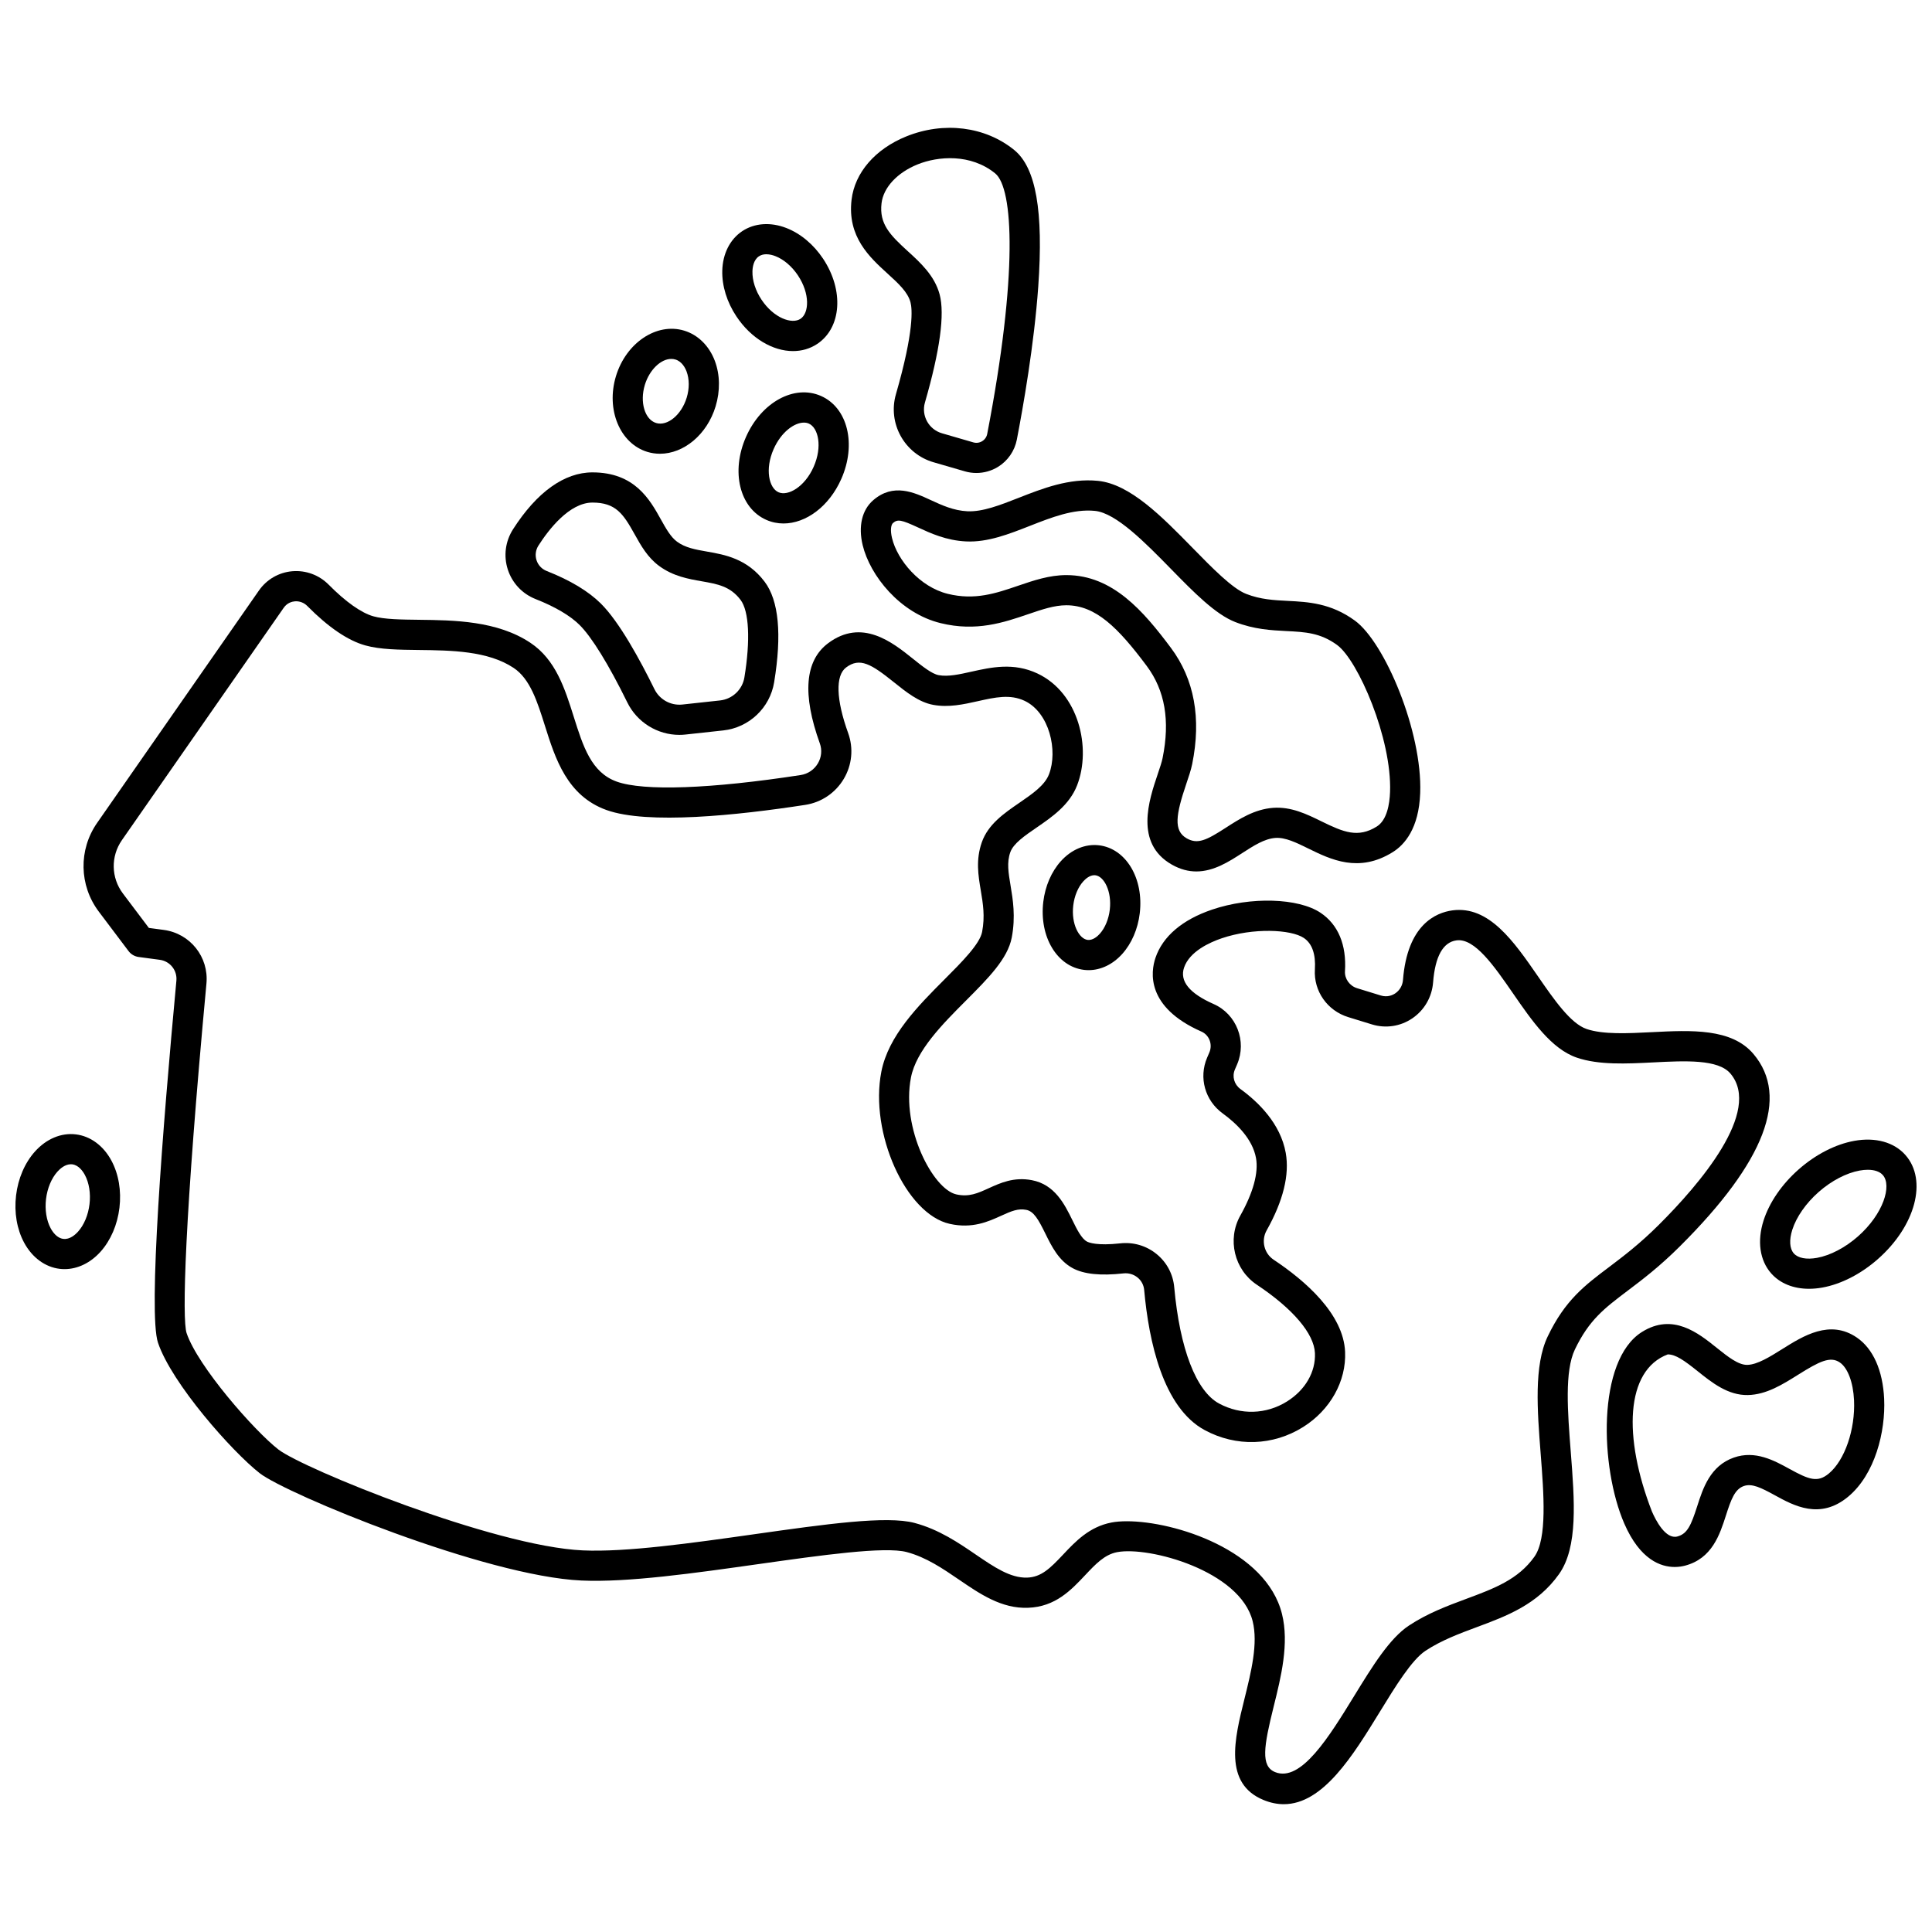
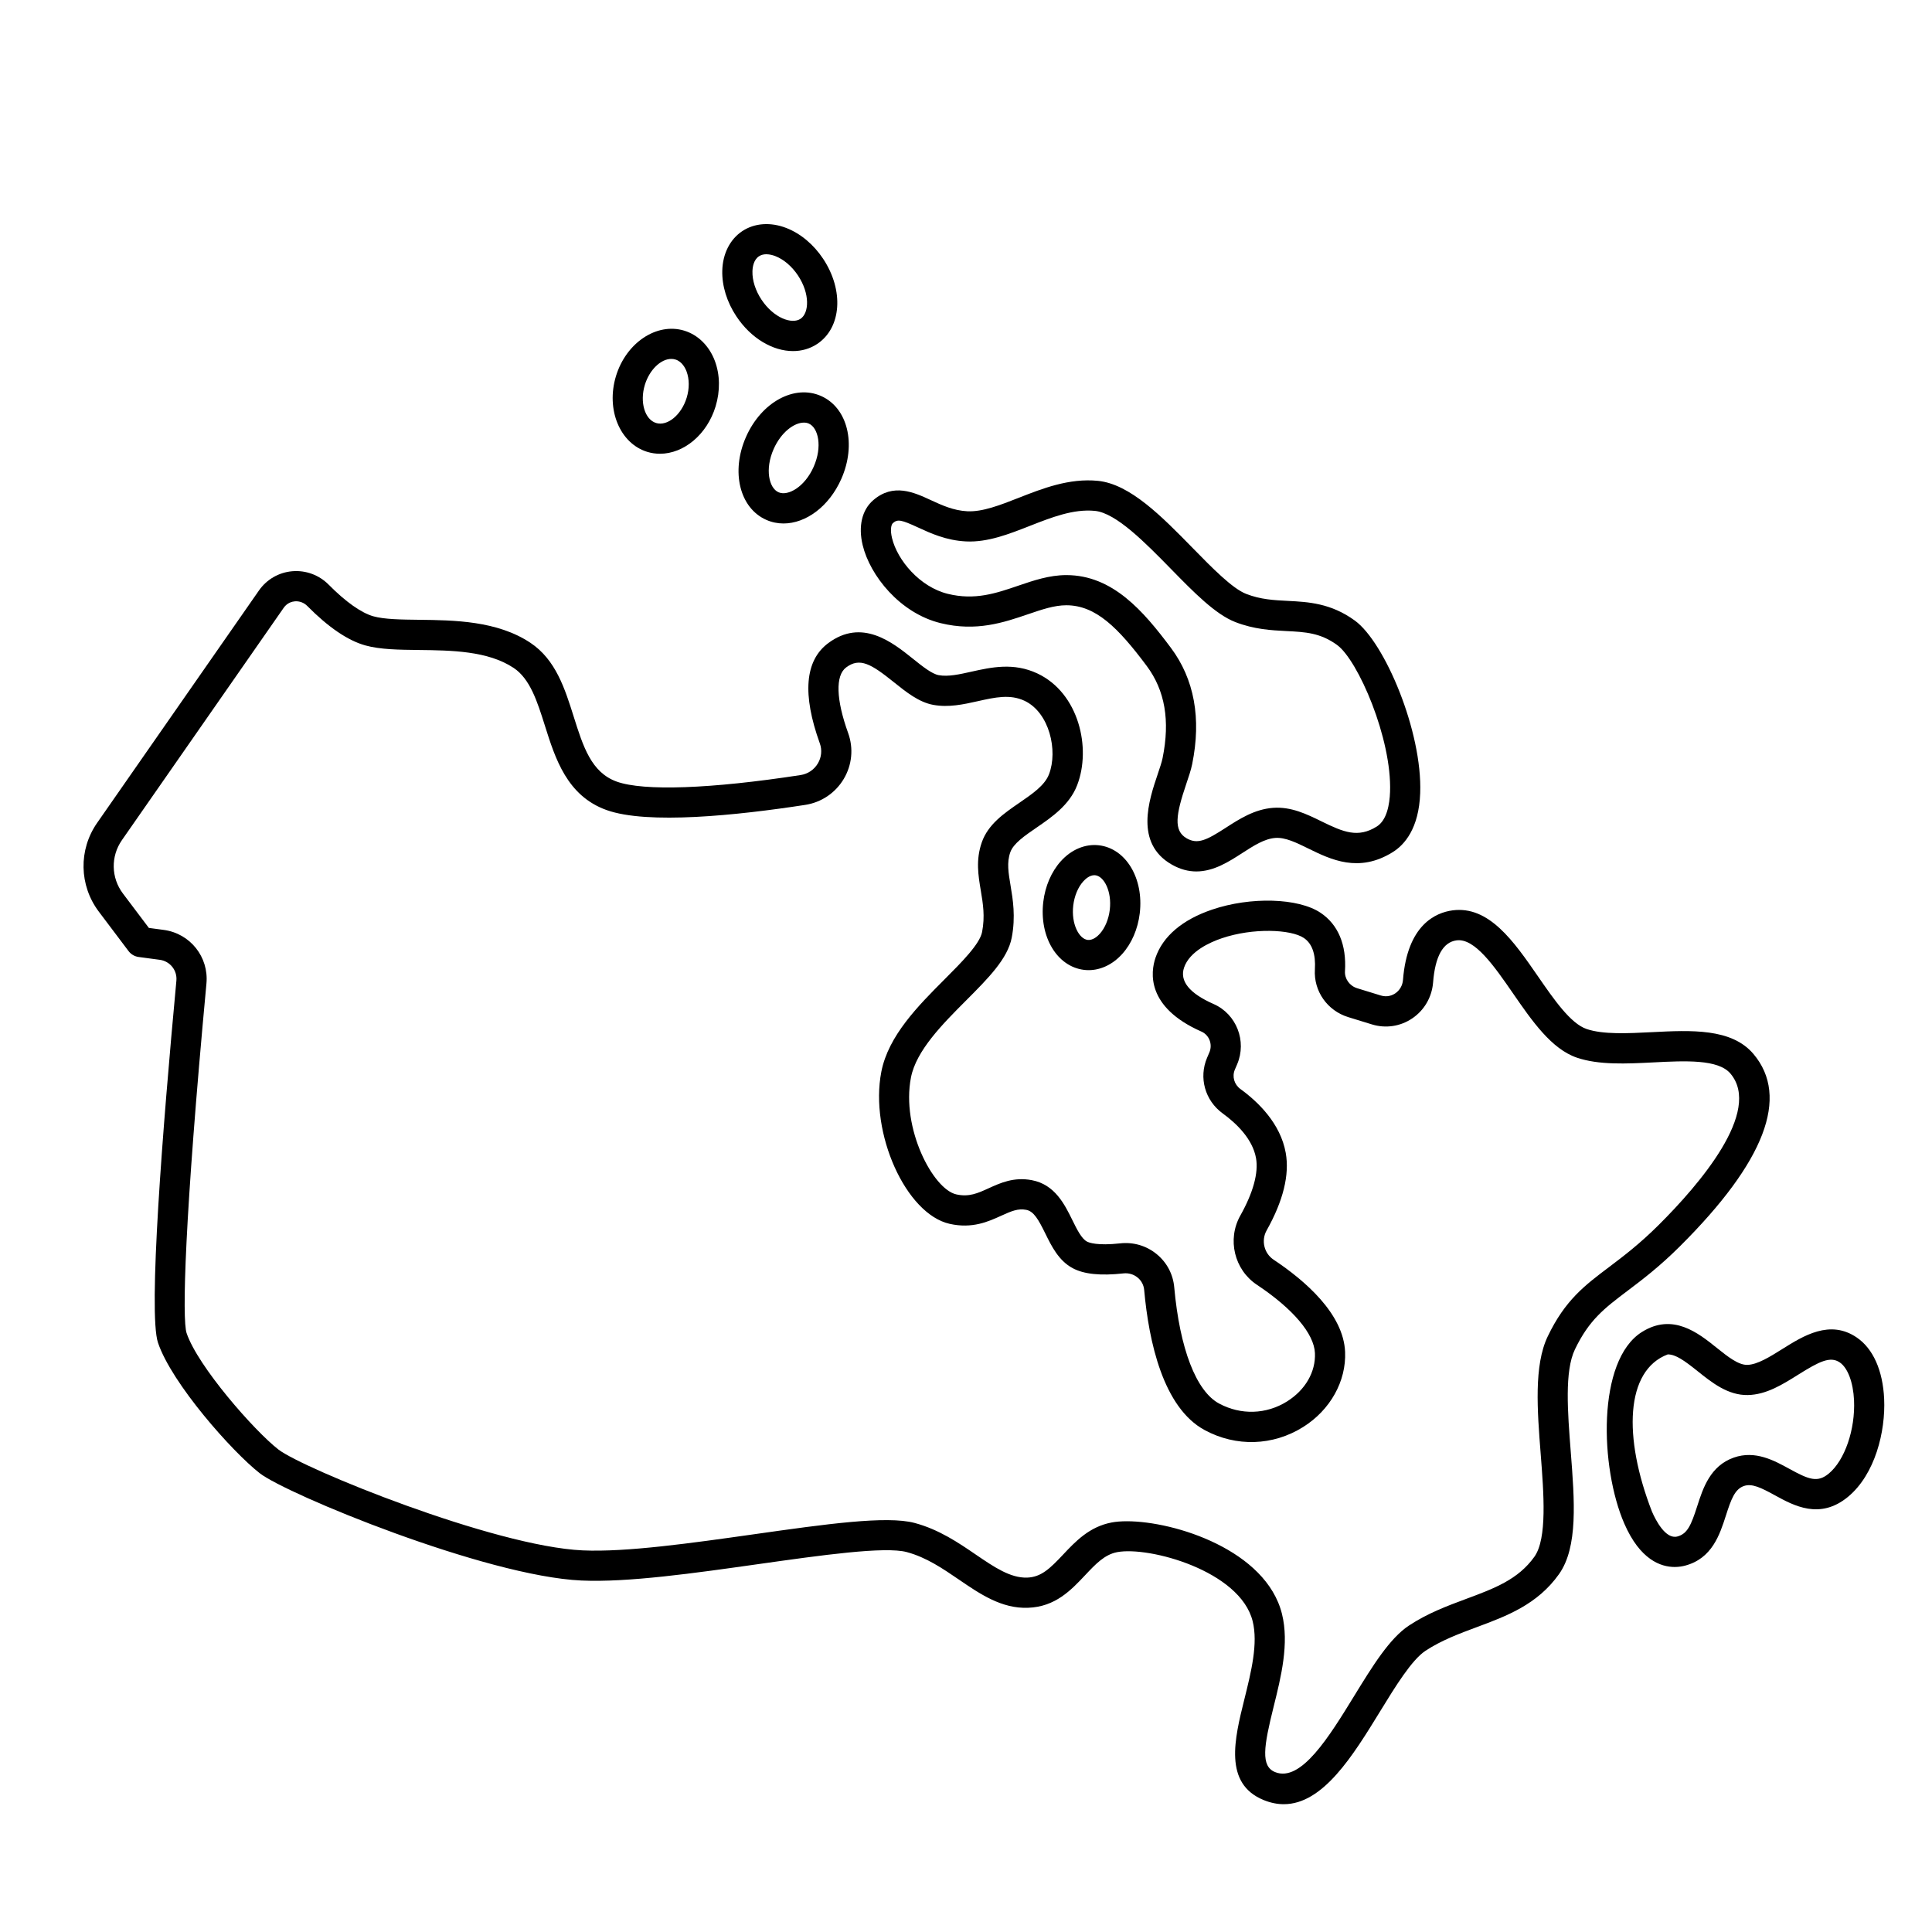
<svg xmlns="http://www.w3.org/2000/svg" width="800px" height="800px" version="1.1" viewBox="144 144 512 512">
  <defs>
    <clipPath id="b">
      <path d="m148.09 444h27.906v37h-27.906z" />
    </clipPath>
    <clipPath id="a">
-       <path d="m610 446h41.902v40h-41.902z" />
-     </clipPath>
+       </clipPath>
  </defs>
  <path d="m589.23 474.25c22.504-22.41 29.055-39.543 19.469-50.918-5.789-6.871-16.543-6.324-26.938-5.797-6.352 0.32-12.922 0.656-17.301-0.84-4.246-1.449-8.641-7.809-12.887-13.961-6.375-9.23-12.973-18.766-22.645-17.477-4.406 0.59-11.973 3.773-13.125 18.449-0.113 1.445-0.855 2.731-2.031 3.535-0.668 0.453-2.051 1.129-3.852 0.574l-6.273-1.93c-1.984-0.609-3.336-2.5-3.215-4.496 0.438-7.012-1.805-12.371-6.477-15.496-5.898-3.941-18.527-4.309-28.75-0.836-7.887 2.676-13.07 7.098-14.996 12.781-1.254 3.707-2.582 13.035 12.184 19.543 2.066 0.91 3.012 3.387 2.102 5.516l-0.598 1.395c-2.262 5.289-0.566 11.359 4.121 14.766 3.523 2.559 7.918 6.691 8.84 11.859 0.691 3.879-0.75 9.145-4.164 15.227-3.531 6.289-1.602 14.344 4.391 18.328 9.559 6.359 15.164 12.961 15.387 18.117 0.215 4.984-2.551 9.77-7.387 12.801-5.512 3.453-12.246 3.664-18.016 0.559-6.082-3.277-10.414-14.512-11.887-30.824-0.312-3.457-1.961-6.57-4.648-8.77-2.723-2.227-6.16-3.246-9.688-2.852-6.082 0.668-8.27-0.199-8.797-0.48-1.445-0.777-2.668-3.258-3.848-5.656-2.074-4.215-4.656-9.461-10.762-10.613-4.762-0.898-8.305 0.723-11.434 2.144-2.91 1.328-5.207 2.375-8.578 1.625-6.195-1.387-14.629-17.527-12.016-30.973 1.391-7.16 8.391-14.18 14.566-20.371 5.941-5.957 11.07-11.102 12.145-16.715 1.062-5.562 0.297-10.137-0.32-13.812-0.566-3.394-1.02-6.074-0.07-8.785 0.812-2.324 3.801-4.375 6.965-6.547 4.09-2.805 8.723-5.988 10.75-11.219 3.824-9.867 0.449-24.453-10.508-29.617-6.324-2.981-12.277-1.648-17.535-0.477-3.16 0.707-6.144 1.375-8.648 0.914-1.812-0.332-4.379-2.387-6.856-4.375-5.371-4.309-13.488-10.812-22.469-4.066-6.125 4.602-6.856 13.523-2.172 26.52 0.637 1.758 0.445 3.695-0.52 5.316-0.988 1.664-2.648 2.785-4.562 3.078-23.844 3.672-41.613 4.305-48.754 1.734-6.723-2.422-8.887-9.273-11.387-17.215-2.34-7.418-4.758-15.094-11.477-19.566-8.797-5.859-20.262-5.988-29.477-6.098-4.727-0.055-9.195-0.105-12.125-0.922-3.18-0.883-7.391-3.859-11.852-8.379-2.543-2.574-6.062-3.871-9.656-3.566-3.566 0.305-6.781 2.168-8.828 5.102l-42.883 61.586c-4.965 7.129-4.785 16.574 0.441 23.512l7.887 10.465c0.645 0.855 1.602 1.414 2.66 1.559l5.606 0.75c2.727 0.363 4.664 2.793 4.41 5.527-3.676 39.453-7.508 88.121-4.875 95.945 3.633 10.805 19.668 28.898 26.969 34.594 7.074 5.516 59.789 27.285 85.238 28.43 12.277 0.559 29.934-1.949 47.02-4.367 16.418-2.32 33.395-4.727 39.211-3.168 5.172 1.383 9.57 4.391 13.828 7.297 5.547 3.789 11.301 7.742 18.328 7.461 7.223-0.254 11.406-4.703 15.102-8.629 2.766-2.938 5.148-5.477 8.492-6.113 8.438-1.602 32.57 4.934 35.906 18.285 1.48 5.926-0.387 13.434-2.191 20.695-2.606 10.477-5.562 22.348 5.098 26.711 1.855 0.758 3.633 1.105 5.344 1.105 10.43 0 18.359-12.918 25.469-24.504 4.144-6.754 8.434-13.742 12.098-16.16 4.207-2.773 8.965-4.543 13.562-6.254 7.902-2.938 16.074-5.973 21.801-14.039 5.094-7.172 4.133-19.477 3.117-32.504-0.816-10.461-1.66-21.273 1.102-27.047 3.75-7.832 7.797-10.891 13.926-15.527 3.981-3.004 8.48-6.406 13.941-11.844zm-35.07 23.918c-3.691 7.711-2.762 19.613-1.863 31.125 0.82 10.52 1.754 22.441-1.66 27.25-4.305 6.059-10.684 8.43-18.066 11.172-5.019 1.867-10.215 3.797-15.184 7.074-5.148 3.398-9.695 10.809-14.512 18.652-6.613 10.773-14.105 22.984-20.969 20.18-3.836-1.57-3.012-6.75-0.367-17.379 1.949-7.832 4.156-16.707 2.191-24.562-4.203-16.816-28.316-24.531-41.102-24.531-1.535 0-2.906 0.109-4.062 0.332-5.891 1.125-9.57 5.035-12.82 8.488-3.488 3.707-5.812 5.984-9.559 6.117-4.402 0.129-8.645-2.731-13.539-6.07-4.586-3.133-9.781-6.684-16.27-8.418-7.391-1.98-23.617 0.316-42.402 2.977-16.723 2.367-34.027 4.812-45.535 4.297-23.59-1.062-74.215-21.707-80.68-26.75-6.383-4.977-21.344-22.02-24.309-30.832-1.219-3.625-0.574-30.066 5.258-92.656 0.652-7.023-4.312-13.258-11.309-14.195l-3.949-0.527-6.883-9.129c-3.141-4.168-3.246-9.844-0.266-14.129l42.883-61.586c0.938-1.344 2.25-1.645 2.949-1.707 1.207-0.098 2.414 0.34 3.285 1.219 5.586 5.652 10.766 9.176 15.398 10.465 3.938 1.094 8.91 1.152 14.176 1.211 8.582 0.098 18.309 0.211 25.133 4.754 4.371 2.91 6.269 8.938 8.281 15.316 2.742 8.703 5.856 18.574 16.305 22.336 10.863 3.91 34.645 1.422 52.676-1.355 4.281-0.656 8.008-3.172 10.223-6.898 2.188-3.688 2.613-8.102 1.164-12.117-3.215-8.91-3.414-15.258-0.547-17.41 3.641-2.734 6.652-0.91 12.66 3.91 3.254 2.609 6.617 5.309 10.426 6.004 4.098 0.75 8.031-0.129 11.828-0.977 4.582-1.023 8.535-1.906 12.383-0.094 6.562 3.094 8.902 13.191 6.461 19.492-1.133 2.926-4.379 5.152-7.816 7.516-4.086 2.805-8.312 5.703-9.988 10.504-1.621 4.644-0.934 8.762-0.266 12.742 0.59 3.519 1.145 6.84 0.352 10.992-0.613 3.203-5.359 7.965-9.949 12.566-6.984 7-14.898 14.938-16.758 24.492-3.156 16.234 6.5 37.707 18.121 40.305 5.988 1.34 10.23-0.598 13.641-2.148 2.793-1.273 4.477-1.973 6.633-1.566 2.031 0.383 3.269 2.633 5.07 6.289 1.656 3.367 3.535 7.184 7.246 9.172 2.981 1.598 7.379 2.051 13.449 1.383 1.375-0.152 2.699 0.238 3.75 1.094 1.008 0.824 1.629 1.996 1.746 3.297 1.23 13.664 5.016 31.203 16.059 37.148 8.328 4.488 18.07 4.18 26.055-0.82 7.199-4.512 11.465-12.145 11.133-19.922-0.43-10.059-10.539-18.84-18.945-24.43-2.531-1.684-3.344-5.094-1.848-7.758 4.394-7.828 6.098-14.738 5.062-20.543-1.391-7.793-7.301-13.508-12.012-16.93-1.648-1.199-2.254-3.316-1.469-5.148l0.598-1.395c2.625-6.141-0.168-13.309-6.227-15.977-6.41-2.824-9.047-6.074-7.836-9.656 1.461-4.309 6.887-6.719 9.996-7.773 8.301-2.82 18.32-2.371 21.734-0.086 2.203 1.473 3.191 4.281 2.941 8.352-0.355 5.727 3.281 10.922 8.844 12.633l6.273 1.93c3.644 1.121 7.547 0.535 10.699-1.605 3.195-2.172 5.203-5.644 5.508-9.523 0.543-6.914 2.633-10.668 6.215-11.145 4.82-0.645 9.996 6.848 15 14.098 4.984 7.219 10.141 14.684 16.883 16.984 5.832 1.992 13.18 1.621 20.289 1.258 8.445-0.43 17.184-0.871 20.418 2.965 8.445 10.02-8.277 29.426-18.996 40.098-5.074 5.055-9.348 8.281-13.113 11.133-6.559 4.93-11.734 8.844-16.32 18.43z" />
-   <path d="m279.96 284.26c-2.043 3.188-2.547 7.074-1.387 10.668 1.164 3.59 3.848 6.445 7.367 7.832 5.137 2.019 9.168 4.394 11.652 6.859 3.227 3.203 7.723 10.496 12.656 20.539 2.594 5.281 7.996 8.59 13.781 8.59 0.543 0 1.09-0.027 1.637-0.09l10.02-1.09c6.82-0.738 12.359-5.984 13.469-12.75 2.086-12.715 1.234-21.684-2.523-26.66-4.621-6.121-10.535-7.156-15.285-7.988-3.07-0.539-5.719-1.004-7.922-2.617-1.688-1.238-2.957-3.519-4.305-5.934-2.922-5.246-6.926-12.434-18.117-12.434-7.449 0.004-14.727 5.215-21.043 15.074zm32.184 1.254c1.703 3.059 3.465 6.223 6.562 8.488 3.707 2.719 7.723 3.422 11.266 4.043 4.227 0.742 7.562 1.328 10.289 4.934 2.254 2.984 2.633 10.664 1.012 20.547-0.531 3.234-3.18 5.738-6.441 6.094l-10.02 1.09c-3.055 0.32-6.019-1.309-7.379-4.078-3.762-7.652-9.277-17.805-14.203-22.688-3.297-3.273-8.129-6.176-14.355-8.625-1.285-0.504-2.266-1.547-2.688-2.852-0.422-1.309-0.238-2.727 0.512-3.894 2.727-4.254 8.207-11.387 14.316-11.387 6.188 0.004 8.164 3.012 11.129 8.328z" />
  <g clip-path="url(#b)">
-     <path d="m164.09 444.62c-3.867-0.469-7.812 1.188-10.816 4.535-2.695 3.004-4.477 7.141-5.016 11.648-0.539 4.508 0.219 8.949 2.129 12.5 2.129 3.957 5.57 6.492 9.441 6.953 0.43 0.051 0.859 0.074 1.285 0.074 3.445 0 6.859-1.637 9.527-4.609 2.695-3.004 4.477-7.141 5.016-11.648 0.539-4.508-0.219-8.949-2.129-12.5-2.125-3.953-5.562-6.492-9.438-6.953zm3.629 18.508c-0.34 2.848-1.441 5.492-3.023 7.254-0.727 0.812-2.199 2.152-3.914 1.934-1.711-0.203-2.832-1.844-3.352-2.805-1.121-2.086-1.57-4.914-1.23-7.762s1.441-5.492 3.023-7.254c0.676-0.754 2-1.957 3.559-1.957 0.117 0 0.234 0.008 0.355 0.02 1.711 0.203 2.832 1.844 3.352 2.805 1.125 2.09 1.574 4.918 1.23 7.766z" />
-   </g>
+     </g>
  <path d="m425.12 372.24c-2.492 2.773-4.137 6.598-4.637 10.754-1.105 9.258 3.641 17.18 10.809 18.035 0.402 0.047 0.809 0.07 1.211 0.07 3.227 0 6.418-1.527 8.906-4.301 2.492-2.773 4.137-6.598 4.637-10.754 1.105-9.258-3.641-17.18-10.809-18.035-3.617-0.426-7.32 1.109-10.117 4.231zm12.984 12.859c-0.301 2.504-1.262 4.82-2.644 6.359-0.609 0.68-1.832 1.777-3.219 1.629-2.285-0.273-4.402-4.242-3.816-9.145 0.301-2.504 1.262-4.82 2.644-6.359 0.566-0.633 1.676-1.645 2.941-1.645 0.094 0 0.184 0.008 0.277 0.016 2.285 0.273 4.402 4.242 3.816 9.145z" />
  <g clip-path="url(#a)">
    <path d="m635.39 446.34c-4.977 0.906-10.195 3.582-14.688 7.531-4.492 3.949-7.809 8.781-9.348 13.605-1.734 5.449-1 10.539 2.008 13.961 2.356 2.68 5.906 4.106 10.039 4.106 1.145 0 2.332-0.109 3.551-0.328 4.977-0.906 10.195-3.582 14.688-7.531 9.984-8.781 13.207-20.891 7.336-27.566-3.008-3.426-7.961-4.801-13.586-3.777zm0.973 25.336c-3.367 2.961-7.316 5.027-10.836 5.668-2.805 0.508-5.043 0.074-6.156-1.188-1.113-1.262-1.254-3.543-0.395-6.254 1.086-3.41 3.637-7.062 7.004-10.023 3.367-2.961 7.316-5.027 10.836-5.668 0.77-0.141 1.496-0.207 2.168-0.207 1.777 0 3.18 0.48 3.984 1.398 2.457 2.781 0.148 10.336-6.606 16.273z" />
  </g>
  <path d="m318.9 264.25c6.269 0 12.457-5.031 14.742-12.551 1.246-4.106 1.176-8.387-0.199-12.055-1.496-3.984-4.457-6.906-8.125-8.02-7.281-2.207-15.391 3.195-18.082 12.055-2.691 8.859 1.043 17.863 8.32 20.078 1.105 0.332 2.227 0.492 3.344 0.492zm-4.012-18.246c1.223-4.019 4.25-6.887 7.008-6.887 0.371 0 0.742 0.055 1.098 0.16 1.734 0.527 2.598 2.219 2.957 3.176 0.75 2.004 0.766 4.523 0.035 6.922-1.383 4.559-5.094 7.637-8.105 6.727-3.008-0.914-4.379-5.539-2.992-10.098z" />
  <path d="m366.95 270.93c4.066-9.203 1.707-18.863-5.371-21.992-7.07-3.121-15.805 1.637-19.875 10.84-4.066 9.203-1.703 18.863 5.371 21.992 1.469 0.648 3.012 0.957 4.562 0.957 5.941 0 12.09-4.508 15.312-11.797zm-16.641 3.523c-2.512-1.109-3.656-6.082-1.289-11.441 2-4.527 5.477-7.016 8.023-7.016 0.473 0 0.91 0.086 1.301 0.258 2.512 1.109 3.656 6.082 1.289 11.441-2.367 5.363-6.816 7.859-9.324 6.758z" />
  <path d="m354.16 237.04c2.285 0 4.484-0.613 6.418-1.898 6.441-4.289 7.121-14.207 1.547-22.586-2.516-3.781-5.973-6.668-9.73-8.133-4.188-1.629-8.449-1.324-11.695 0.836s-5.176 5.977-5.289 10.469c-0.102 4.031 1.227 8.336 3.742 12.117 3.898 5.867 9.68 9.195 15.008 9.195zm-9.035-25.117c0.602-0.398 1.289-0.543 1.957-0.543 0.926 0 1.82 0.27 2.41 0.5 2.207 0.859 4.387 2.723 5.973 5.109 3.246 4.879 2.965 9.977 0.684 11.496-2.285 1.52-7.094-0.188-10.34-5.066-1.59-2.387-2.465-5.113-2.402-7.481 0.023-1.094 0.285-3.062 1.719-4.016z" />
  <path d="m450.81 349.15c-2.32 6.852-6.199 18.32 3.734 23.977 2.277 1.297 4.445 1.816 6.5 1.816 4.621 0 8.676-2.617 12.141-4.859 3.031-1.957 5.894-3.809 8.793-4.023 2.633-0.199 5.598 1.262 8.738 2.805 5.957 2.922 13.375 6.559 22.363 0.965 3.137-1.953 6.945-6.254 7.289-15.664 0.598-16.293-9.406-39.941-17.309-45.699-6.371-4.644-12.414-4.949-17.75-5.223-3.719-0.188-7.231-0.367-11.055-1.852-3.672-1.426-9.012-6.883-14.18-12.164-8.16-8.336-16.598-16.957-25.125-17.801-7.609-0.754-14.707 2.035-20.969 4.496-4.93 1.938-9.586 3.754-13.602 3.57-3.691-0.18-6.766-1.602-9.734-2.973-4.41-2.039-9.902-4.574-15.238 0.047-2.977 2.578-3.992 6.914-2.789 11.902 1.938 8.039 9.84 18.02 20.668 20.672 9.438 2.312 16.715-0.168 23.133-2.356 3.746-1.277 6.984-2.383 10.168-2.383h0.027c7.762 0.016 13.676 5.898 21.266 16.059 4.856 6.5 6.234 14.492 4.219 24.445-0.211 1.062-0.734 2.606-1.289 4.242zm-24.176-52.742h-0.047c-4.512 0-8.699 1.43-12.75 2.812-5.902 2.016-11.477 3.918-18.645 2.16-7.473-1.832-13.391-8.953-14.797-14.781-0.52-2.152-0.246-3.551 0.25-3.984 1.23-1.066 2.164-0.902 6.648 1.168 3.32 1.535 7.453 3.441 12.699 3.699 5.727 0.289 11.422-1.953 16.918-4.113 5.684-2.231 11.559-4.551 17.258-3.981 5.633 0.559 13.371 8.465 20.199 15.438 6.023 6.156 11.715 11.969 16.996 14.023 5.023 1.953 9.551 2.184 13.547 2.387 5.027 0.254 8.996 0.457 13.441 3.695 5.527 4.027 14.543 24.793 14.027 38.945-0.117 3.254-0.828 7.484-3.523 9.164-4.969 3.094-8.789 1.5-14.613-1.355-3.965-1.945-8.066-3.945-12.852-3.602-4.934 0.363-8.977 2.977-12.543 5.281-5.09 3.285-7.445 4.461-10.344 2.812-3.574-2.035-2.887-6.285-0.117-14.465 0.637-1.879 1.238-3.656 1.555-5.215 2.465-12.141 0.562-22.512-5.648-30.824-7.277-9.73-15.406-19.238-27.66-19.266z" />
-   <path d="m391.39 266.5 8.32 2.414c0.996 0.289 2.019 0.43 3.035 0.43 1.996 0 3.977-0.543 5.707-1.602 2.609-1.598 4.438-4.234 5.019-7.234 1.656-8.574 4.594-25.246 5.676-40.566 1.41-20.02-0.613-31.52-6.371-36.195-7.688-6.246-18.656-7.621-28.613-3.59-8.219 3.328-13.633 9.59-14.488 16.754-1.176 9.836 4.766 15.25 9.543 19.602 2.859 2.606 5.332 4.859 6.066 7.582 0.461 1.715 1.012 7.516-3.852 24.367-2.227 7.707 2.242 15.801 9.957 18.039zm-6.785-55.902c-4.758-4.336-7.641-7.269-6.988-12.742 0.496-4.164 4.156-8.105 9.551-10.289 5.43-2.195 14.07-2.894 20.57 2.387 4.824 3.918 6.043 26.789-2.117 69.039-0.156 0.812-0.633 1.496-1.34 1.93-0.711 0.434-1.543 0.543-2.344 0.312l-8.32-2.414c-3.484-1.012-5.508-4.664-4.5-8.145 3.988-13.809 5.297-23.453 3.891-28.668-1.344-4.977-5.094-8.395-8.402-11.41z" />
  <path d="m643.32 514.72c-0.348-7.531-2.922-13.305-7.242-16.258-7.125-4.871-14.152-0.465-19.797 3.074-3.227 2.023-6.562 4.113-9.238 4.172-2.383 0.039-5.164-2.176-8.098-4.527-4.906-3.938-11.625-9.324-19.812-4.195-12.004 7.523-11.113 35.996-4.676 50.785 4.176 9.594 9.66 11.496 13.359 11.496 1.117 0 2.07-0.176 2.777-0.363 7.137-1.906 9.168-8.223 10.801-13.301 1.375-4.277 2.34-6.945 4.742-7.789 2.141-0.75 4.535 0.426 8.223 2.449 5.043 2.769 11.953 6.562 19.398 0.398 7.156-5.93 9.961-17.305 9.562-25.941zm-14.672 19.789c-2.977 2.469-5.231 1.617-10.445-1.25-4.035-2.215-9.055-4.977-14.723-2.984-6.269 2.203-8.176 8.129-9.703 12.887-1.617 5.035-2.602 7.312-5.25 8.02-3.125 0.836-5.758-4.336-6.742-6.602-7.664-19.734-7.051-37.422 4.191-41.652 2.094 0 4.348 1.59 7.965 4.488 3.738 2.996 8.012 6.398 13.27 6.285 4.887-0.102 9.172-2.789 13.32-5.391 5.598-3.512 8.512-4.977 11.039-3.246 2.106 1.438 3.547 5.277 3.769 10.023 0.352 7.75-2.461 15.918-6.691 19.422z" />
</svg>